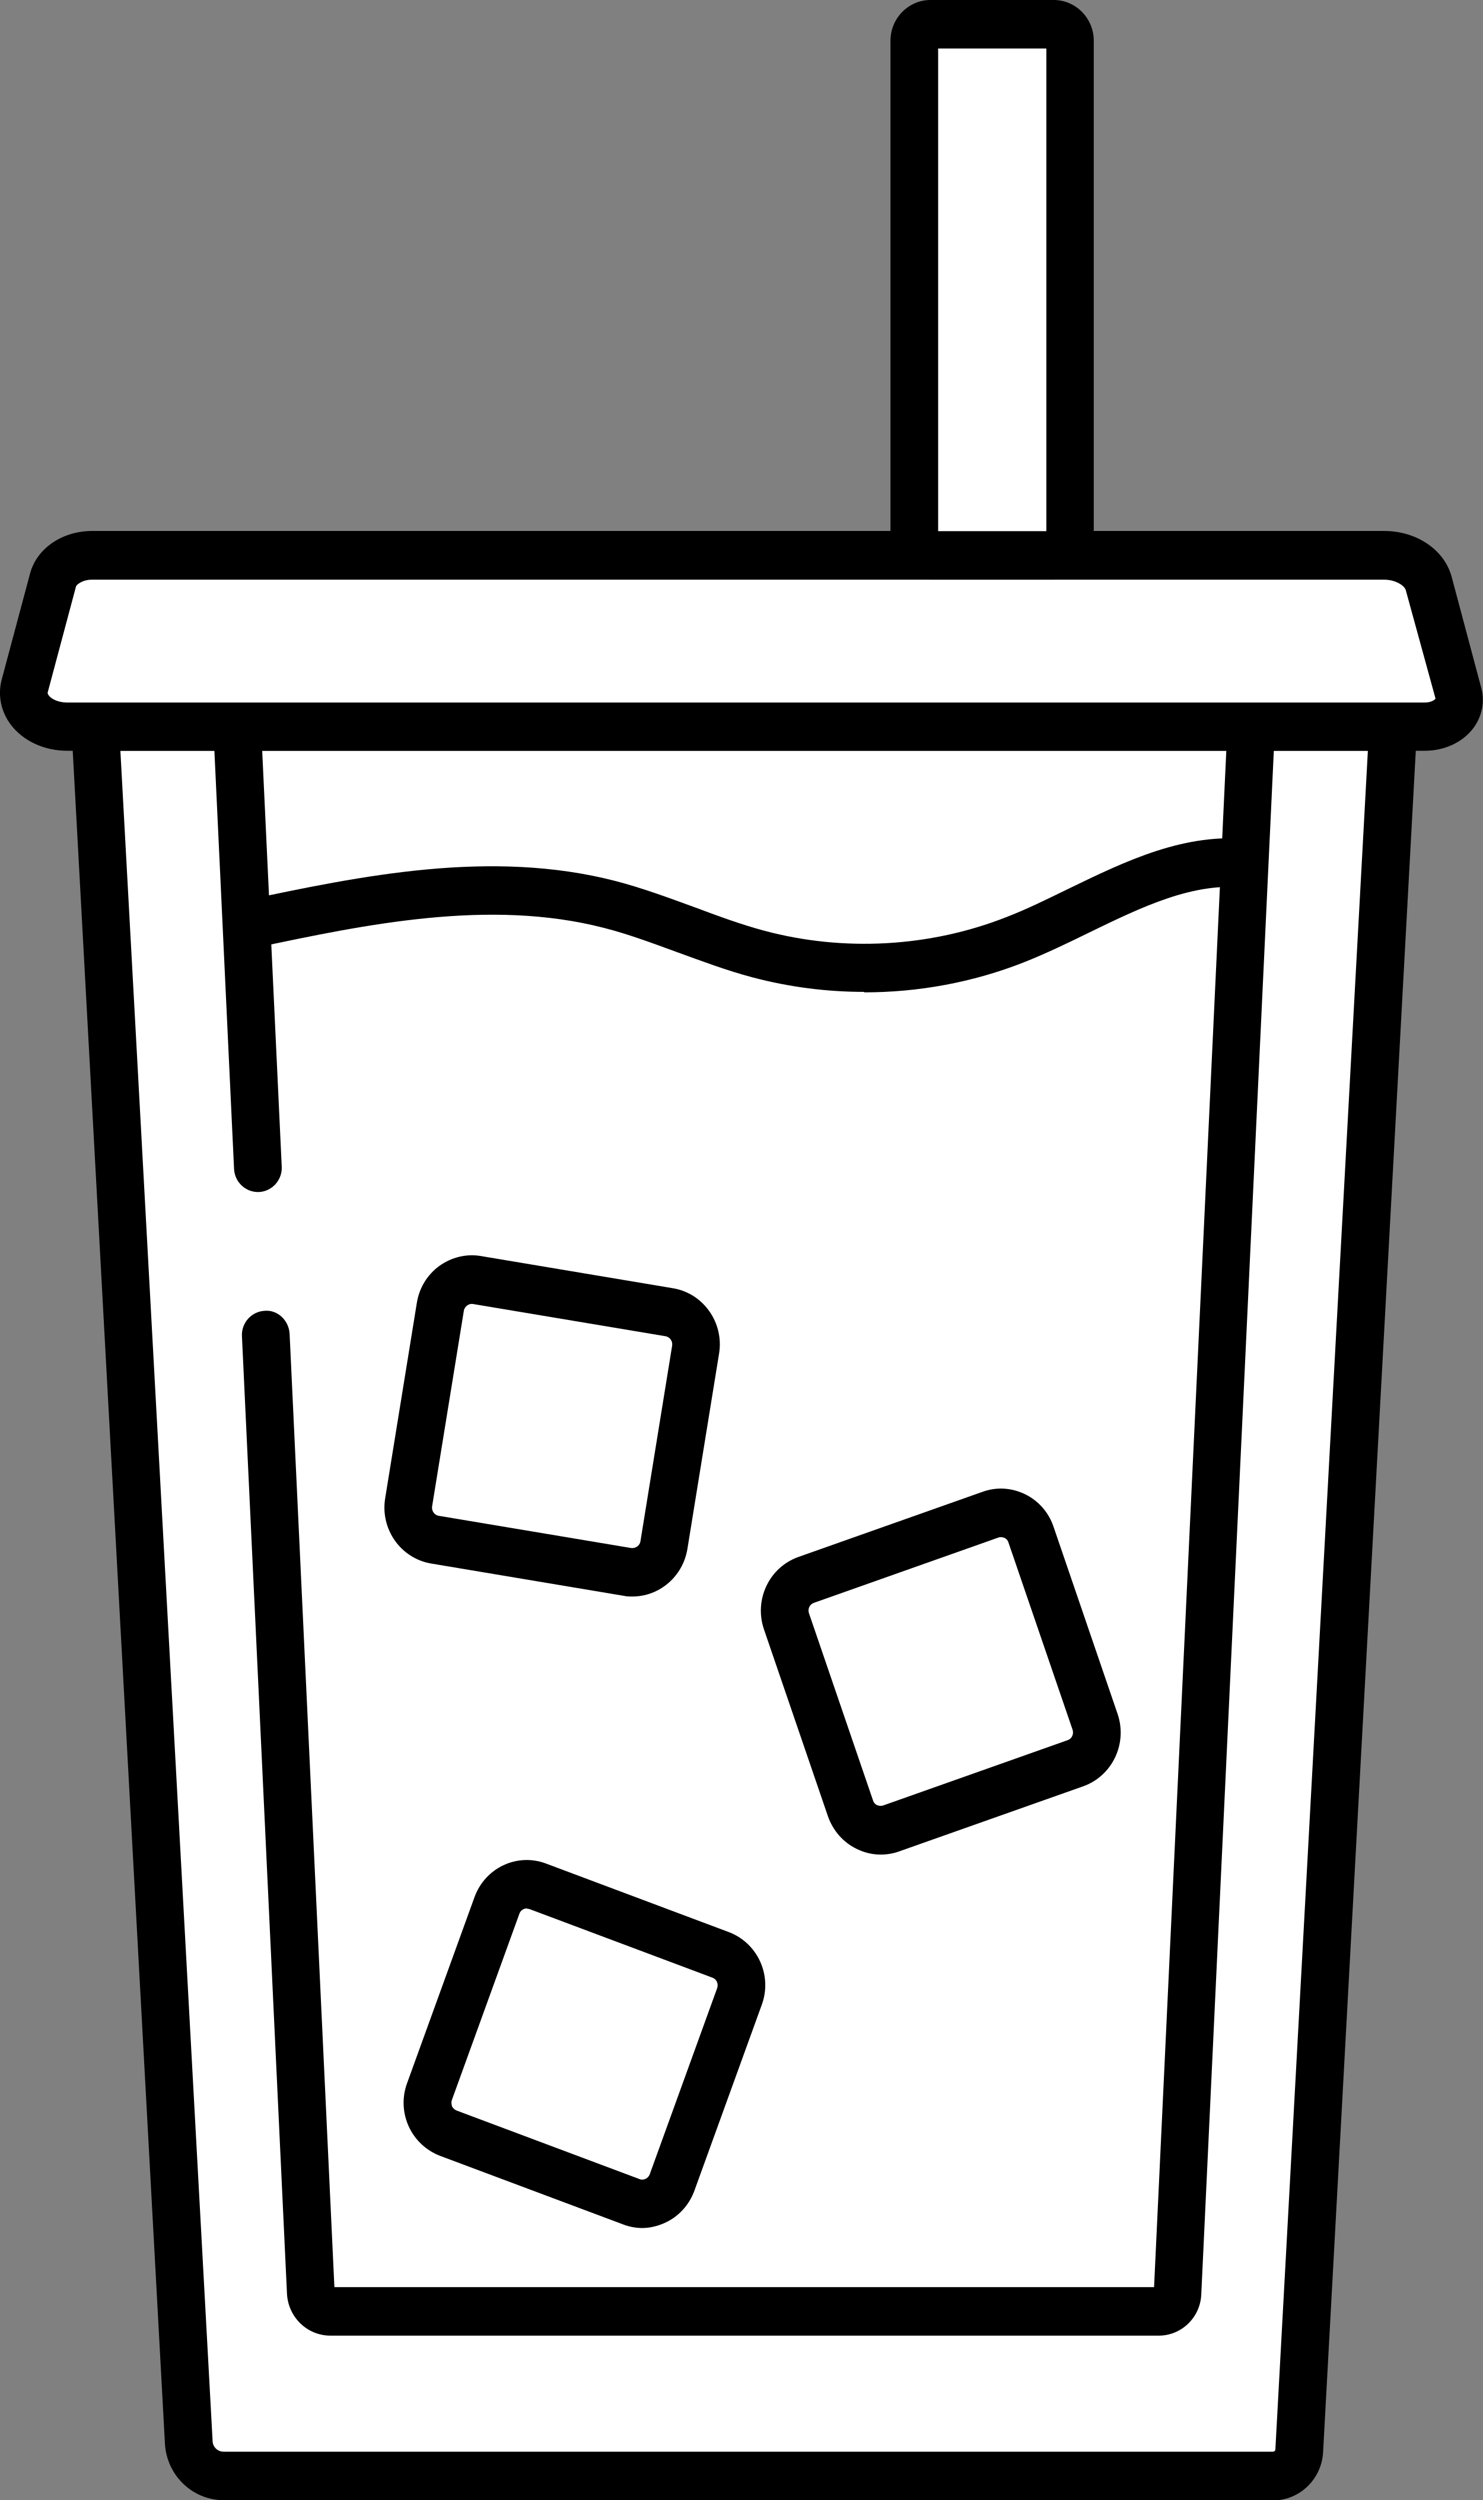
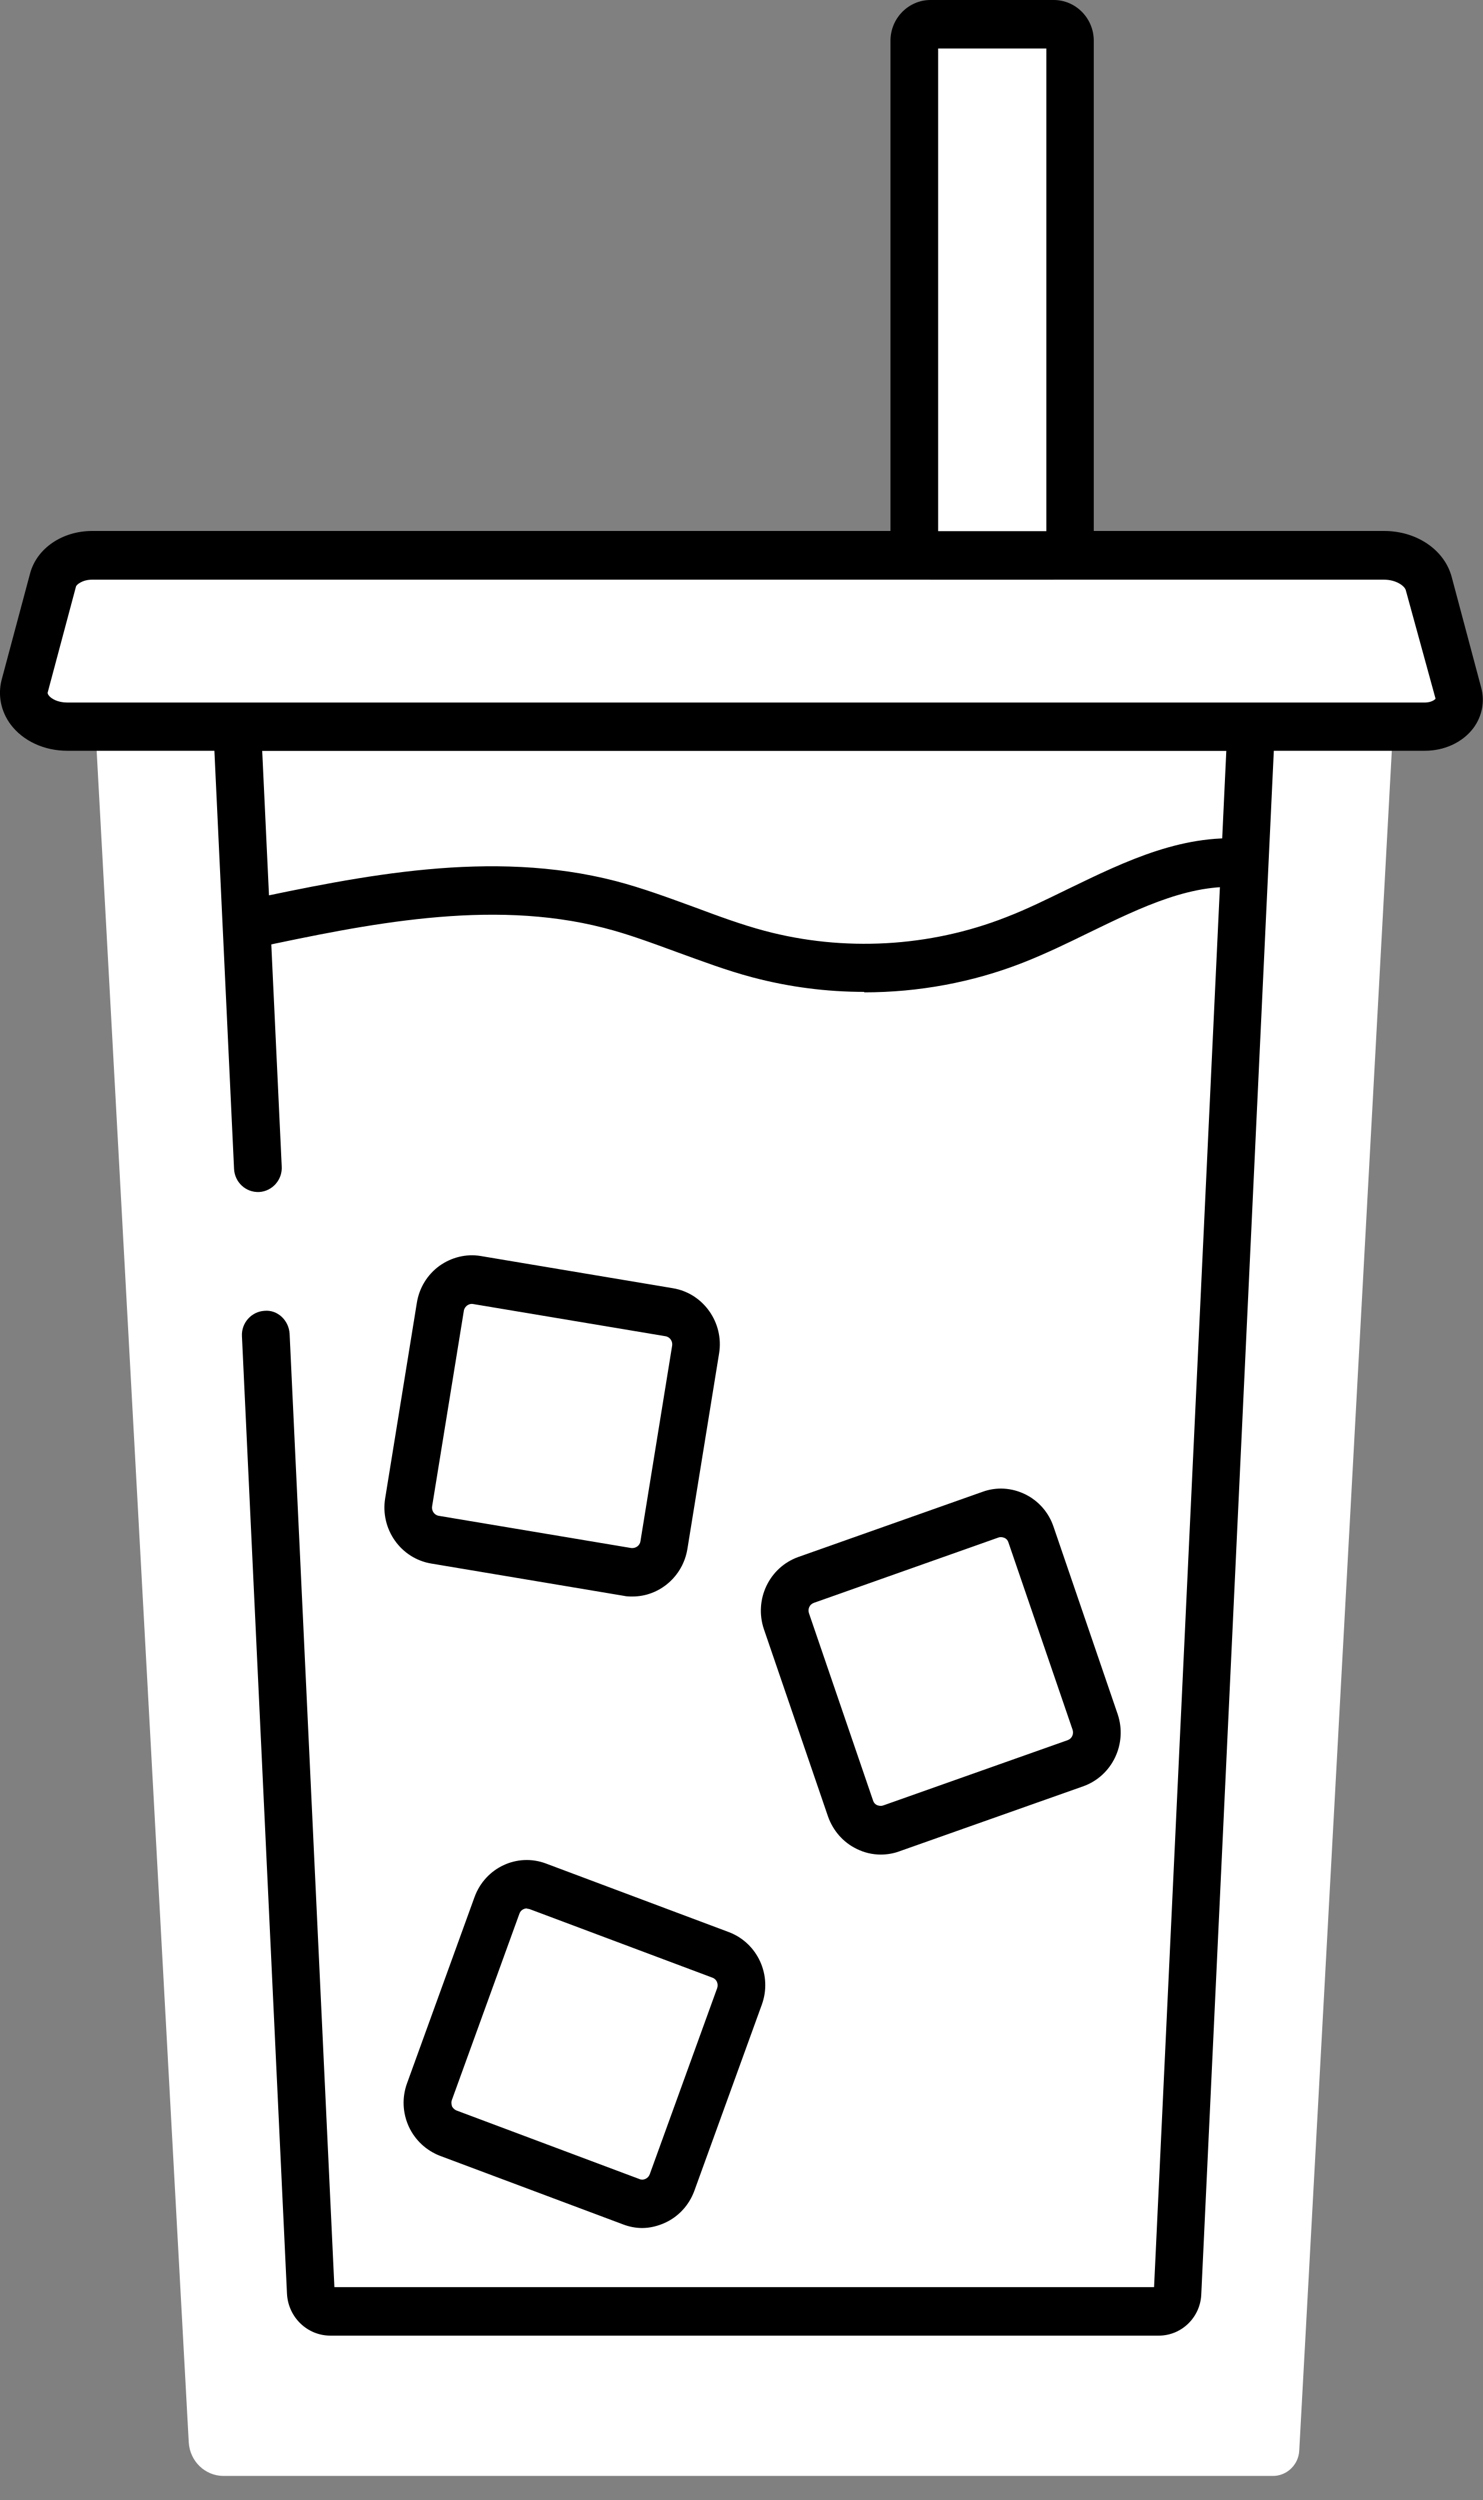
<svg xmlns="http://www.w3.org/2000/svg" width="35" height="59" viewBox="0 0 35 59" fill="none">
  <rect x="0" y="0" width="35" height="59" fill="#808080" stroke="none" />
  <g clip-path="url(#clip0_1798_2469)">
    <path d="M30.044 58.428H5.276C4.843 58.428 4.483 58.085 4.455 57.639L2.25 17.145H32.879L30.663 57.833C30.646 58.165 30.37 58.428 30.044 58.428Z" fill="white" />
-     <path d="M30.044 59H5.276C4.545 59 3.938 58.417 3.893 57.673L1.654 16.573H33.476L31.226 57.868C31.192 58.502 30.674 59.006 30.044 59.006V59ZM2.841 17.716L5.018 57.61C5.023 57.748 5.141 57.856 5.276 57.856H30.044C30.072 57.856 30.1 57.833 30.1 57.799L32.283 17.716H2.841Z" fill="black" />
    <path d="M6.087 27.558L5.597 17.145H29.527L27.789 54.116C27.777 54.356 27.586 54.545 27.35 54.545H7.797C7.549 54.545 7.347 54.35 7.335 54.099L6.272 31.504" fill="white" />
    <path d="M27.35 55.117H7.796C7.251 55.117 6.801 54.682 6.773 54.128L5.71 31.533C5.693 31.218 5.935 30.95 6.244 30.933C6.553 30.904 6.818 31.161 6.835 31.476L7.892 53.973H27.237L28.942 17.716H6.188L6.649 27.53C6.666 27.844 6.424 28.113 6.115 28.13C5.8 28.142 5.541 27.901 5.524 27.587L5.006 16.573H30.117L28.351 54.145C28.328 54.688 27.884 55.117 27.35 55.117Z" fill="black" />
    <path d="M32.666 13.107H2.177C1.727 13.107 1.344 13.353 1.254 13.691L0.585 16.195C0.456 16.687 0.939 17.151 1.586 17.151H33.627C34.139 17.151 34.528 16.785 34.421 16.396L33.723 13.777C33.622 13.388 33.177 13.107 32.666 13.107Z" fill="white" />
    <path d="M33.627 17.717H1.586C1.046 17.717 0.546 17.488 0.253 17.099C0.022 16.79 -0.056 16.407 0.039 16.041L0.709 13.536C0.866 12.941 1.468 12.53 2.177 12.53H32.666C33.436 12.53 34.094 12.976 34.263 13.622L34.961 16.241C35.045 16.561 34.977 16.905 34.775 17.179C34.522 17.517 34.094 17.717 33.627 17.717ZM2.177 13.679C1.941 13.679 1.806 13.799 1.794 13.839L1.125 16.344C1.125 16.344 1.119 16.367 1.147 16.407C1.209 16.493 1.372 16.579 1.586 16.579H33.627C33.779 16.579 33.869 16.51 33.88 16.487L33.177 13.925C33.149 13.828 32.952 13.679 32.66 13.679H2.177Z" fill="black" />
    <path d="M24.875 0.572H21.961C21.749 0.572 21.578 0.746 21.578 0.961V12.718C21.578 12.933 21.749 13.107 21.961 13.107H24.875C25.086 13.107 25.257 12.933 25.257 12.718V0.961C25.257 0.746 25.086 0.572 24.875 0.572Z" fill="white" />
    <path d="M24.869 13.679H21.961C21.438 13.679 21.016 13.245 21.016 12.718V0.961C21.016 0.429 21.443 0 21.961 0H24.869C25.392 0 25.814 0.435 25.814 0.961V12.713C25.814 13.245 25.386 13.674 24.869 13.674V13.679ZM22.141 12.535H24.695V1.144H22.141V12.535Z" fill="black" />
    <path d="M5.906 21.8C8.708 21.211 11.621 20.622 14.389 21.337C15.582 21.645 16.707 22.189 17.894 22.509C19.879 23.041 22.023 22.921 23.941 22.166C25.769 21.445 27.524 20.147 29.47 20.364" fill="white" />
    <path d="M20.397 23.407C19.508 23.407 18.619 23.292 17.759 23.064C17.151 22.903 16.561 22.68 15.992 22.474C15.396 22.257 14.839 22.046 14.254 21.897C11.554 21.199 8.618 21.817 6.025 22.366L5.794 21.245C8.505 20.673 11.582 20.027 14.536 20.793C15.171 20.959 15.784 21.188 16.381 21.405C16.949 21.617 17.489 21.817 18.046 21.966C19.913 22.463 21.938 22.354 23.744 21.645C24.233 21.457 24.706 21.222 25.212 20.976C26.568 20.319 27.974 19.632 29.538 19.81L29.414 20.948C28.165 20.81 26.967 21.394 25.696 22.011C25.195 22.257 24.672 22.509 24.149 22.715C22.956 23.184 21.674 23.418 20.397 23.418V23.407Z" fill="black" />
    <path d="M15.802 30.966L11.261 30.206C10.851 30.138 10.463 30.421 10.395 30.838L9.648 35.454C9.58 35.871 9.858 36.266 10.269 36.334L14.809 37.094C15.22 37.163 15.608 36.88 15.675 36.463L16.423 31.847C16.491 31.43 16.212 31.035 15.802 30.966Z" fill="white" />
    <path d="M14.929 37.675C14.856 37.675 14.789 37.675 14.716 37.658L10.176 36.897C9.462 36.777 8.972 36.091 9.09 35.359L9.838 30.744C9.895 30.389 10.086 30.081 10.367 29.875C10.654 29.669 11.003 29.583 11.346 29.64L15.886 30.401C16.6 30.521 17.089 31.213 16.971 31.939L16.223 36.554C16.116 37.206 15.559 37.675 14.929 37.675ZM14.896 36.531C14.997 36.543 15.098 36.48 15.115 36.371L15.863 31.756C15.88 31.653 15.812 31.55 15.706 31.533L11.166 30.773C11.098 30.761 11.048 30.79 11.025 30.807C11.003 30.824 10.958 30.864 10.947 30.933L10.198 35.548C10.182 35.651 10.249 35.754 10.356 35.771L14.896 36.531Z" fill="black" />
    <path d="M23.37 35.741L19.025 37.281C18.632 37.42 18.424 37.857 18.561 38.256L20.075 42.674C20.212 43.073 20.642 43.285 21.035 43.145L25.38 41.606C25.773 41.467 25.981 41.03 25.844 40.63L24.33 36.213C24.193 35.813 23.763 35.602 23.37 35.741Z" fill="white" />
    <path d="M20.785 43.765C20.588 43.765 20.397 43.72 20.212 43.628C19.897 43.474 19.66 43.199 19.542 42.867L18.029 38.447C17.793 37.749 18.153 36.989 18.839 36.743L23.187 35.205C23.519 35.084 23.874 35.107 24.194 35.262C24.509 35.416 24.751 35.691 24.864 36.028L26.377 40.449C26.613 41.146 26.253 41.907 25.567 42.153L21.218 43.691C21.078 43.742 20.932 43.765 20.785 43.765ZM23.62 36.274C23.62 36.274 23.581 36.274 23.559 36.285L19.21 37.824C19.109 37.858 19.058 37.967 19.092 38.069L20.605 42.49C20.628 42.559 20.673 42.587 20.701 42.599C20.729 42.61 20.785 42.627 20.847 42.605L25.195 41.066C25.297 41.032 25.347 40.923 25.314 40.82L23.8 36.4C23.778 36.331 23.733 36.303 23.705 36.291C23.688 36.285 23.66 36.274 23.62 36.274Z" fill="black" />
    <path d="M17.014 46.137L12.698 44.517C12.307 44.37 11.874 44.573 11.73 44.97L10.135 49.358C9.991 49.755 10.191 50.196 10.581 50.343L14.898 51.963C15.288 52.11 15.722 51.907 15.866 51.51L17.46 47.122C17.604 46.725 17.405 46.284 17.014 46.137Z" fill="white" />
    <path d="M15.16 52.578C15.008 52.578 14.851 52.549 14.704 52.492L10.384 50.874C10.058 50.748 9.794 50.502 9.647 50.182C9.501 49.861 9.484 49.495 9.608 49.158L11.2 44.766C11.453 44.074 12.207 43.72 12.887 43.977L17.202 45.595C17.883 45.853 18.232 46.619 17.978 47.311L16.386 51.703C16.263 52.035 16.021 52.303 15.7 52.452C15.526 52.532 15.34 52.578 15.149 52.578H15.16ZM12.438 45.035C12.359 45.035 12.286 45.081 12.258 45.161L10.666 49.553C10.643 49.616 10.66 49.673 10.666 49.701C10.677 49.73 10.711 49.776 10.773 49.804L15.093 51.423C15.188 51.463 15.301 51.406 15.335 51.308L16.926 46.916C16.96 46.819 16.915 46.705 16.814 46.67L12.499 45.052C12.499 45.052 12.454 45.041 12.432 45.041L12.438 45.035Z" fill="black" />
  </g>
  <defs>
    <clipPath id="clip0_1798_2469">
      <rect width="35" height="59" fill="white" />
    </clipPath>
  </defs>
</svg>